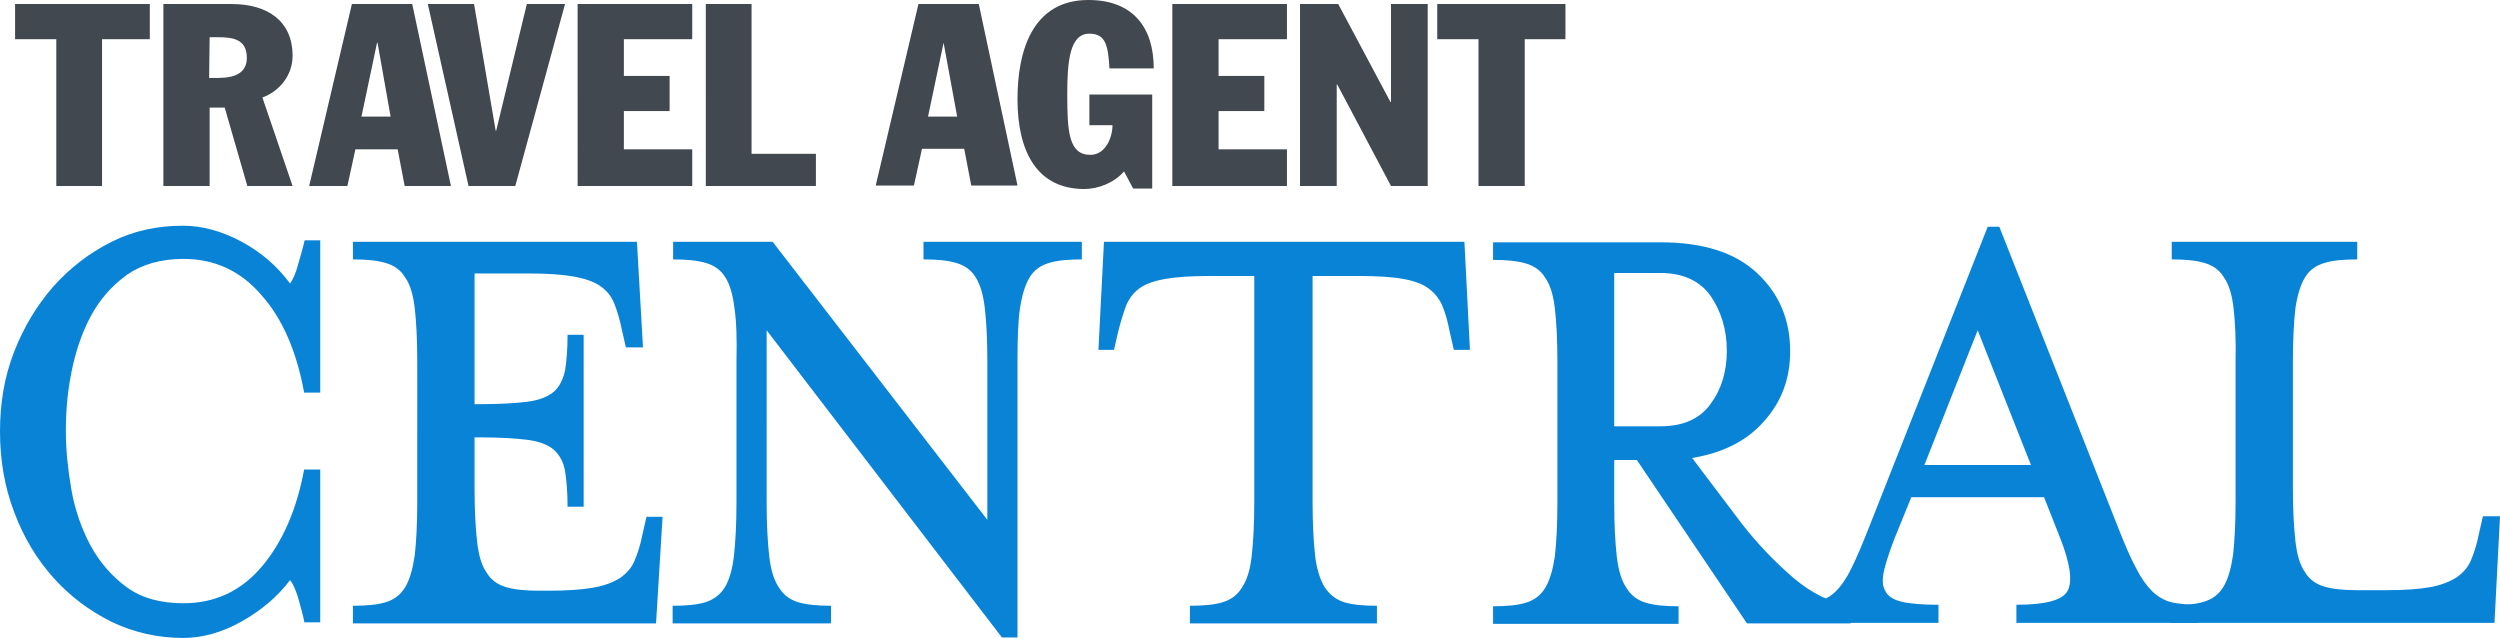
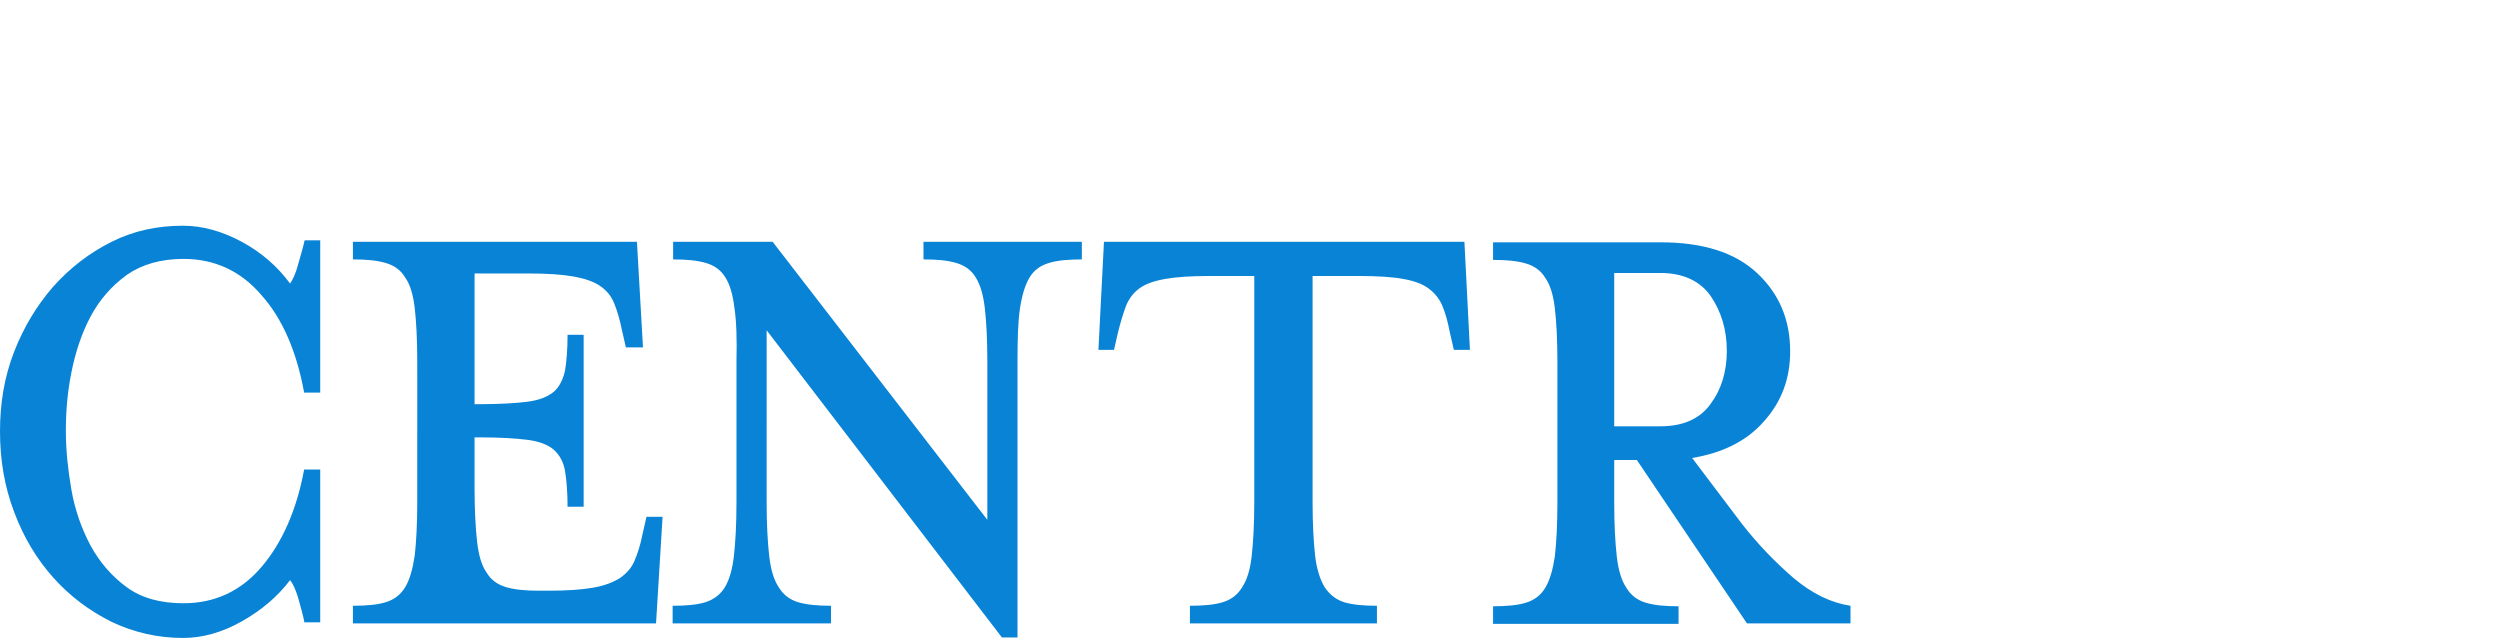
<svg xmlns="http://www.w3.org/2000/svg" role="presentation" width="497.3" height="126.9" viewBox="0 0 497.3 126.9">
  <style>.st0{fill:#0983d6}.st1{fill:#42484f}</style>
  <path class="st0" d="M60.6 124c-.3-1.6-.8-3.3-1.3-5.1-.5-1.7-1.1-2.9-1.6-3.5-2.5 3.3-5.7 6-9.6 8.2s-7.8 3.3-11.7 3.3c-5 0-9.8-1.1-14.2-3.2-4.4-2.2-8.3-5.1-11.6-8.8-3.3-3.7-5.9-8-7.8-13.1-1.9-5-2.8-10.3-2.8-16S.9 74.9 2.8 70s4.5-9.2 7.8-13c3.3-3.7 7.2-6.7 11.6-8.9 4.4-2.2 9.1-3.2 14.2-3.2 3.9 0 7.8 1.1 11.7 3.2 3.9 2.1 7.1 4.9 9.6 8.3.5-.7 1.1-1.9 1.6-3.8.5-1.8 1-3.4 1.3-4.8h3.1v30.3h-3.2C59 69.9 56.2 63.4 52 58.7c-4.1-4.8-9.3-7.2-15.5-7.2-4.5 0-8.3 1.1-11.3 3.2-3 2.2-5.4 4.9-7.2 8.3-1.8 3.4-3 7.1-3.8 11.1s-1.1 7.8-1.1 11.6.4 7.6 1.1 11.7c.7 4 2 7.7 3.8 11.1 1.8 3.3 4.2 6.1 7.2 8.3S32 120 36.5 120c6.2 0 11.4-2.4 15.5-7.2s7-11.3 8.5-19.4h3.2v30.4h-3.1v.2zm57.4-7.1c2.3-.4 4-1.1 5.3-1.9 1.3-.9 2.3-2 2.9-3.4.6-1.4 1.2-3.2 1.6-5.3l.8-3.5h3.2l-1.3 21.2H70.2v-3.5c2.7 0 4.9-.2 6.5-.7 1.7-.5 3-1.5 3.9-3s1.5-3.6 1.9-6.3c.3-2.7.5-6.2.5-10.5V71.9c0-4.4-.2-8-.5-10.6s-.9-4.7-1.9-6.1c-.9-1.5-2.2-2.4-3.9-2.9s-3.8-.7-6.5-.7v-3.5h56.5l1.2 21h-3.4l-.8-3.5c-.4-2-.9-3.7-1.5-5.2s-1.5-2.6-2.8-3.5-3.1-1.5-5.3-1.9c-2.3-.4-5.2-.6-8.9-.6H94.4v26h1c4.1 0 7.3-.2 9.6-.5s4-1 5.2-2c1.1-1 1.8-2.4 2.2-4.2.3-1.8.5-4.2.5-7.1h3.2v34.2h-3.2c0-2.9-.2-5.3-.5-7.1s-1.1-3.2-2.2-4.2-2.9-1.7-5.2-2-5.5-.5-9.6-.5h-1v10.2c0 4.3.2 7.8.5 10.5s.9 4.8 1.9 6.2c.9 1.5 2.2 2.4 3.9 2.9s3.8.7 6.5.7h1.9c3.7 0 6.6-.2 8.9-.6m28.1-55.6c-.3-2.6-.9-4.7-1.8-6.1-.9-1.5-2.2-2.4-3.9-2.9s-3.8-.7-6.5-.7v-3.5h19.8l42.7 55.3V71.9c0-4.4-.2-8-.5-10.6s-.9-4.7-1.8-6.1c-.9-1.5-2.2-2.4-3.9-2.9-1.7-.5-3.8-.7-6.5-.7v-3.5h31.5v3.5c-2.7 0-4.9.2-6.5.7-1.7.5-3 1.4-3.9 2.9s-1.5 3.5-1.9 6.1-.5 6.2-.5 10.6v54.9h-3.1l-46.8-61.1V100c0 4.3.2 7.8.5 10.5s.9 4.8 1.9 6.3c.9 1.5 2.2 2.5 3.9 3s3.8.7 6.5.7v3.5h-31.5v-3.5c2.7 0 4.9-.2 6.5-.7s3-1.5 3.9-3 1.5-3.6 1.8-6.3.5-6.2.5-10.5V71.9c.1-4.4 0-8-.4-10.6m94.4-6.4c-3.6 0-6.6.2-8.8.6-2.2.4-3.9 1-5.1 1.9-1.2.9-2 2-2.6 3.4-.5 1.4-1.1 3.2-1.6 5.3l-.8 3.5h-3.1l1.1-21.5h71.7l1.1 21.5h-3.2l-.8-3.5c-.4-2.1-.9-3.9-1.5-5.3s-1.5-2.5-2.7-3.4-2.8-1.5-5-1.9c-2.1-.4-5.1-.6-8.9-.6h-9.2V100c0 4.3.2 7.8.5 10.5s1 4.8 1.9 6.3c1 1.5 2.3 2.5 3.9 3 1.7.5 3.8.7 6.5.7v3.5h-37.2v-3.5c2.7 0 4.9-.2 6.5-.7 1.7-.5 3-1.5 3.9-3 1-1.5 1.6-3.6 1.9-6.3s.5-6.2.5-10.5V54.9h-9zm103 14.9c0-4.2-1.1-7.8-3.2-10.9-2.1-3-5.5-4.6-10-4.6h-9.2v30.5h9.2c4.5 0 7.9-1.5 10-4.5 2.1-2.8 3.2-6.4 3.2-10.5m3 34.4c3.2 4.1 6.7 7.7 10.3 10.8 3.7 3.1 7.4 4.9 11.3 5.5v3.5h-20.6l-21.9-32.5h-4.5v8.6c0 4.3.2 7.8.5 10.5s.9 4.8 1.9 6.3c.9 1.5 2.2 2.5 3.9 3 1.7.5 3.8.7 6.5.7v3.5H297v-3.5c2.7 0 4.9-.2 6.5-.7 1.7-.5 3-1.5 3.9-3s1.5-3.6 1.9-6.3c.3-2.7.5-6.2.5-10.5V72c0-4.4-.2-8-.5-10.6s-.9-4.7-1.9-6.1c-.9-1.5-2.2-2.4-3.9-2.9-1.7-.5-3.8-.7-6.5-.7v-3.5h33.3c8.4 0 14.8 2 19.2 6.1 4.4 4.1 6.6 9.3 6.6 15.6 0 5.4-1.7 10-5.2 13.9-3.4 3.9-8.2 6.3-14.3 7.3l9.9 13.1z" />
-   <path class="st0" d="M393.4 65.7l-10.6 26.8H404l-10.6-26.8zM376.9 107c-1 2.6-1.7 4.7-2.1 6.4s-.4 3.1.2 4.1c.5 1.1 1.6 1.8 3.3 2.2 1.7.4 4.1.6 7.3.6v3.6h-30.4v-3.6c2.5 0 4.5-.2 6-.5 1.6-.4 2.9-1.1 4-2.2s2.2-2.7 3.1-4.6c1-2 2.1-4.6 3.4-7.9l23.7-60h2.3l23.7 60c1.3 3.3 2.4 5.9 3.5 7.9 1 2 2.1 3.5 3.2 4.6s2.4 1.8 3.8 2.2c1.4.3 3.2.5 5.3.5v3.6h-36.1v-3.6c5.8 0 9.2-.9 10.2-2.8s.5-5.4-1.5-10.5l-3.2-8.1h-26.4l-3.3 8.1z" />
-   <path class="st0" d="M444.3 61.3c-.3-2.6-.9-4.7-1.9-6.1-.9-1.5-2.2-2.4-3.9-2.9-1.7-.5-3.8-.7-6.5-.7v-3.5h36.9v3.5c-2.7 0-4.9.2-6.5.7-1.7.5-3 1.4-3.9 2.9s-1.5 3.5-1.9 6.1c-.3 2.6-.5 6.2-.5 10.6v25.2c0 4.3.2 7.8.5 10.5s.9 4.8 1.9 6.2c.9 1.5 2.2 2.4 3.9 2.9s3.8.7 6.5.7h5.6c3.8 0 6.7-.2 8.9-.6 2.2-.4 3.9-1.1 5.2-1.9 1.3-.9 2.3-2 2.9-3.4.6-1.4 1.2-3.2 1.6-5.3l.8-3.5h3.4l-1.1 21.2h-64.3v-3.5c2.7 0 4.9-.2 6.5-.7 1.7-.5 3-1.5 3.9-3s1.5-3.6 1.9-6.3c.3-2.7.5-6.2.5-10.5V71.8c.1-4.3-.1-7.9-.4-10.5" />
-   <path class="st1" d="M187.7 8.5l2.7 14.7h-5.8l3.1-14.7zm-5-7.7l-8.5 36.1h7.6l1.6-7.3h8.4l1.4 7.3h9.2L194.7.8h-12zm46.5 36.7h-3.8l-1.8-3.4c-2 2.3-5.2 3.5-7.9 3.5-9.4 0-13.3-7.4-13.3-17.9 0-9.6 3-19.7 14.1-19.7 9 0 13 5.6 13 13.6h-8.8c-.3-4.3-.6-6.9-4-6.9-3.9 0-4.4 5.4-4.4 12.1 0 7.4.3 12 4.6 12 3.1 0 4.4-3.6 4.4-5.9h-4.6v-6.1h12.5v18.7zm4-36.7V37H256v-7.3h-13.6v-7.6h9.1v-7h-9.1V7.8H256v-7zm43.5 0v19.5h-.1L266.2.8h-7.6V37h7.3V16.8h.1L276.7 37h7.3V.8zm9.2 0v7h8.2V37h9.2V7.8h8.1v-7zM41.6 15.5h1.8c3.5 0 5.7-1.1 5.7-4 0-3.8-2.9-4.1-5.9-4.1h-1.5l-.1 8.1zM32.5.8h13.6C53 .8 58.2 4 58.2 11.1c0 3.8-2.5 7-6 8.3l6 17.6h-9l-4.5-15.6h-3V37h-9.2V.8zM75 8.5h.1l2.6 14.7h-5.8L75 8.5zM70 .8L61.5 37h7.6l1.6-7.3h8.4l1.4 7.3h9.2L82 .8H70zm34.8 0L98.7 26h-.1L94.3.8h-9.2L93.2 37h9.3L112.4.8zm10.1 0V37h22.8v-7.3h-13.6v-7.6h9.1v-7h-9.1V7.8h13.6v-7zm25.5 0V37h21.9v-6.4h-12.8V.8zM3 .8v7h8.2V37h9.1V7.8h9.5v-7z" />
</svg>